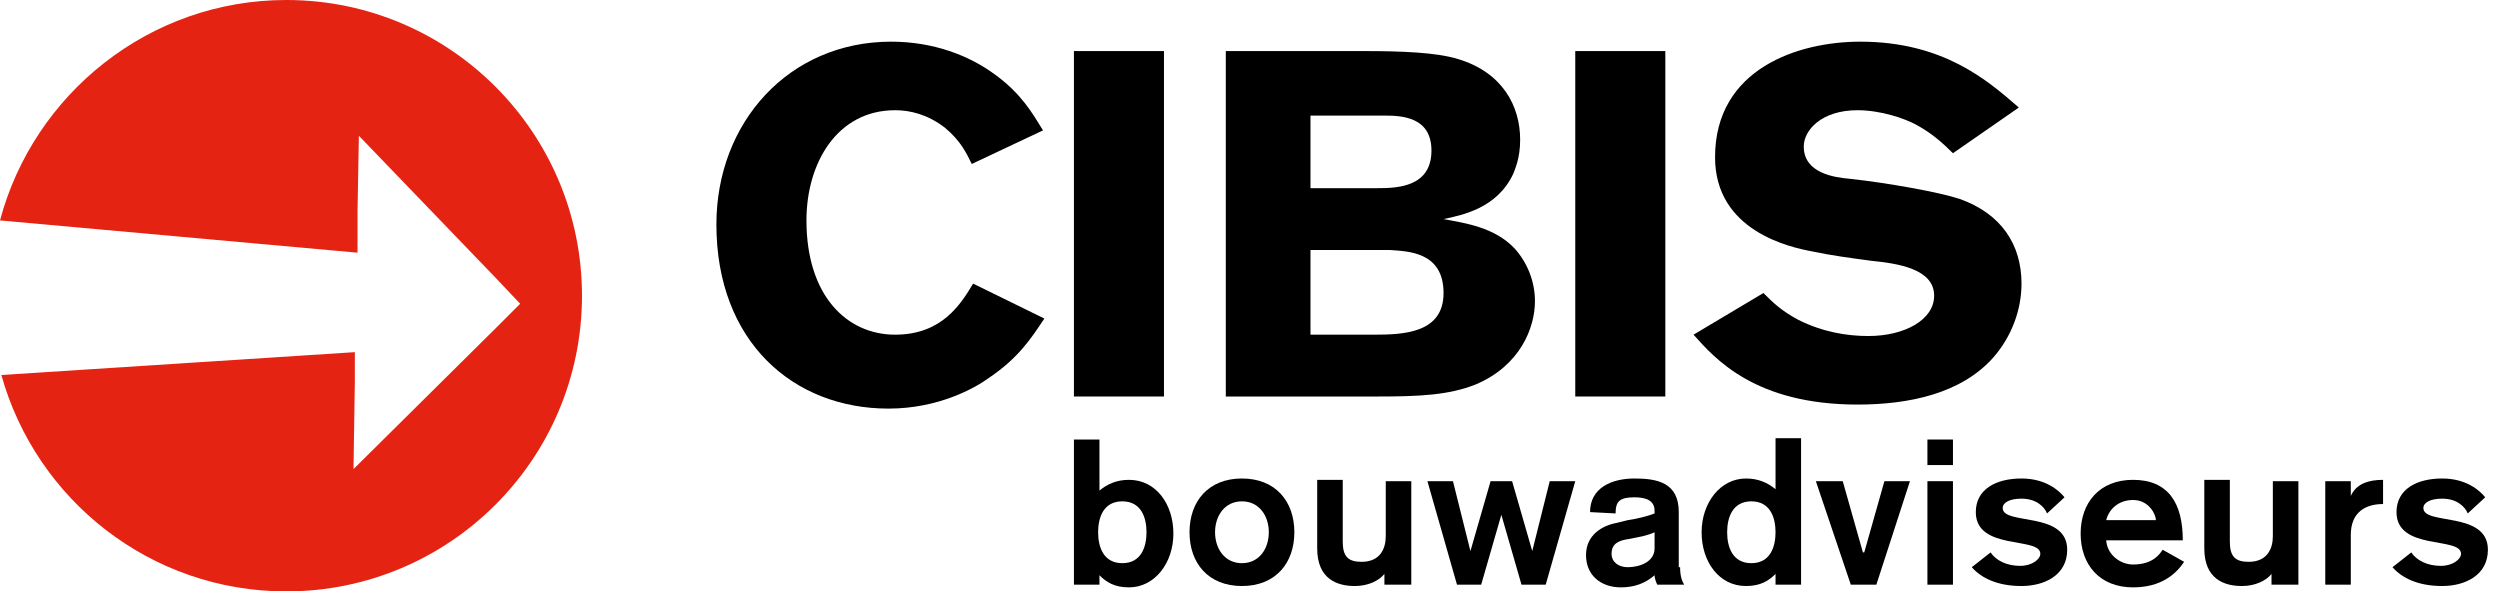
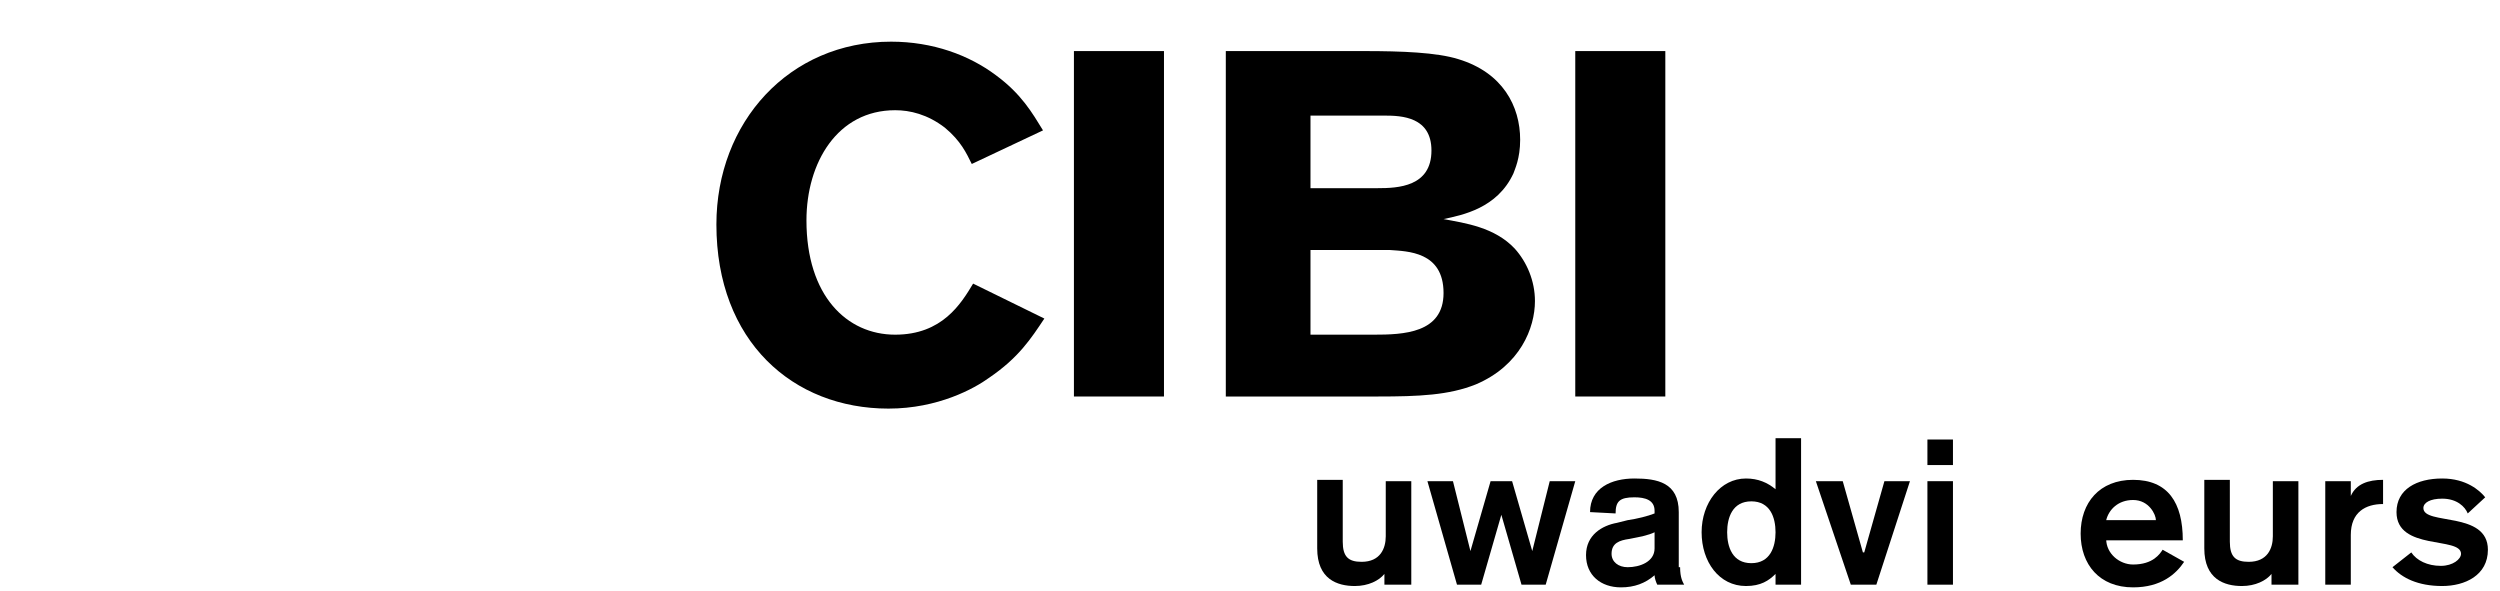
<svg xmlns="http://www.w3.org/2000/svg" width="186" height="44" viewBox="0 0 186 44" fill="none">
-   <path d="M79.9 32.7H81.8V36.5C82.4 36 83.1 35.7 84 35.7C86 35.7 87.3 37.5 87.3 39.7C87.3 41.9 85.9 43.7 84 43.7C82.9 43.7 82.3 43.3 81.8 42.8V43.5H79.9V32.7ZM81.7 39.6C81.7 40.7 82.1 41.9 83.5 41.9C84.9 41.9 85.3 40.7 85.3 39.6C85.3 38.5 84.9 37.3 83.5 37.3C82.1 37.3 81.7 38.5 81.7 39.6Z" fill="black" />
-   <path d="M96.3 39.6C96.3 41.9 94.9 43.6 92.4 43.6C89.9 43.6 88.5 41.9 88.5 39.6C88.5 37.3 89.9 35.6 92.4 35.6C94.9 35.6 96.3 37.3 96.3 39.6ZM90.4 39.6C90.4 40.8 91.1 41.9 92.4 41.9C93.7 41.9 94.4 40.8 94.4 39.6C94.4 38.4 93.7 37.3 92.4 37.3C91.1 37.3 90.4 38.4 90.4 39.6Z" fill="black" />
  <path d="M104.9 43.5H103V42.7C102.6 43.2 101.8 43.6 100.8 43.6C99.5 43.6 98 43.1 98 40.8V35.7H99.9V40.3C99.9 41.4 100.3 41.8 101.3 41.8C102.7 41.8 103.1 40.8 103.1 39.9V35.8H105V43.5H104.9Z" fill="black" />
  <path d="M106.2 35.8H108.1L109.4 41L110.9 35.8H112.5L114 41L115.3 35.8H117.2L115 43.5H113.2L111.7 38.3L110.2 43.5H108.4L106.2 35.8Z" fill="black" />
  <path d="M125 42.2C125 43 125.2 43.3 125.3 43.5H123.3C123.2 43.3 123.1 43 123.1 42.8C122.4 43.4 121.6 43.7 120.6 43.7C119.1 43.7 118 42.8 118 41.3C118 39.8 119.2 39.1 120.3 38.9L121.1 38.7C121.8 38.6 122.6 38.4 123.1 38.2V38C123.1 37.2 122.4 37 121.6 37C120.5 37 120.2 37.3 120.2 38.2L118.3 38.1C118.3 36.3 119.9 35.6 121.6 35.6C123.3 35.6 124.9 35.9 124.9 38.1V42.2H125ZM123.1 39.6C122.9 39.7 122.6 39.8 122.2 39.9L121.2 40.1C120.5 40.2 119.9 40.4 119.9 41.2C119.9 41.8 120.4 42.2 121.1 42.2C122 42.2 123.1 41.8 123.1 40.8V39.6Z" fill="black" />
  <path d="M132.1 42.7C131.6 43.2 131 43.6 129.9 43.6C127.9 43.6 126.6 41.8 126.6 39.6C126.6 37.4 128 35.6 129.9 35.6C130.8 35.6 131.5 35.9 132.1 36.4V32.6H134V43.5H132.1V42.7ZM128.5 39.6C128.5 40.7 128.9 41.9 130.3 41.9C131.7 41.9 132.1 40.7 132.1 39.6C132.1 38.5 131.7 37.3 130.3 37.3C128.9 37.3 128.5 38.5 128.5 39.6Z" fill="black" />
  <path d="M135.1 35.8H137.1L138.6 41.1H138.7L140.2 35.8H142.1L139.6 43.5H137.7L135.1 35.8Z" fill="black" />
  <path d="M143.4 32.7H145.3V34.6H143.4V32.7ZM143.4 35.8H145.3V43.5H143.4V35.8Z" fill="black" />
-   <path d="M152.3 38.2C152.1 37.7 151.5 37.1 150.4 37.1C149.5 37.1 149 37.4 149 37.8C149 39.1 153.8 38 153.8 40.9C153.8 42.8 152.1 43.6 150.4 43.6C148.6 43.6 147.4 43 146.7 42.2L148.1 41.1C148.5 41.7 149.3 42.1 150.3 42.1C151.2 42.1 151.8 41.6 151.8 41.2C151.8 39.9 147 41 147 38.1C147 36.4 148.5 35.6 150.4 35.6C152.2 35.6 153.2 36.5 153.6 37L152.3 38.2Z" fill="black" />
  <path d="M156.7 40.1C156.7 41.2 157.7 42 158.7 42C160.2 42 160.7 41.2 160.9 40.9L162.5 41.8C161.9 42.7 160.8 43.7 158.7 43.7C156.2 43.7 154.8 42 154.8 39.7C154.8 37.4 156.2 35.7 158.7 35.7C161.3 35.7 162.4 37.4 162.4 40.2H156.7V40.1ZM160.4 38.7C160.4 38.3 159.9 37.2 158.7 37.2C157.6 37.2 156.9 37.9 156.7 38.7H160.4Z" fill="black" />
  <path d="M170.9 43.5H169V42.7C168.6 43.2 167.8 43.6 166.8 43.6C165.5 43.6 164 43.1 164 40.8V35.7H165.9V40.3C165.9 41.4 166.3 41.8 167.3 41.8C168.7 41.8 169.1 40.8 169.1 39.9V35.8H171V43.5H170.9Z" fill="black" />
  <path d="M173 35.8H174.9V36.9C175.3 36 176.2 35.7 177.3 35.7V37.5C176 37.5 174.9 38.1 174.9 39.8V43.5H173V35.8Z" fill="black" />
  <path d="M183.6 38.2C183.4 37.7 182.8 37.1 181.7 37.1C180.8 37.1 180.3 37.4 180.3 37.8C180.3 39.1 185.1 38 185.1 40.9C185.1 42.8 183.4 43.6 181.7 43.6C179.9 43.6 178.7 43 178 42.2L179.4 41.1C179.8 41.7 180.6 42.1 181.6 42.1C182.5 42.1 183.1 41.6 183.1 41.2C183.1 39.9 178.3 41 178.3 38.1C178.3 36.4 179.8 35.6 181.7 35.6C183.5 35.6 184.5 36.5 184.9 37L183.6 38.2Z" fill="black" />
  <path d="M77.7 23.7C76.7 25.2 75.8 26.6 73.6 28.1C72.5 28.9 69.8 30.4 66.1 30.4C59 30.4 53.3 25.4 53.3 16.7C53.3 9.1 58.7 3.1 66.3 3.1C69.4 3.1 72.1 4.1 74.1 5.6C76 7 76.8 8.4 77.6 9.7L72.3 12.2C71.9 11.4 71.5 10.5 70.3 9.5C69 8.5 67.7 8.2 66.6 8.2C62.3 8.2 60 12.1 60 16.4C60 22 63 24.9 66.6 24.9C70.1 24.9 71.5 22.6 72.4 21.1L77.7 23.7Z" fill="black" />
  <path d="M86.6 3.8H79.9V29.5H86.6V3.8Z" fill="black" />
  <path d="M91.1 3.8H101.5C104.3 3.8 106.9 3.9 108.5 4.4C111.8 5.4 113.1 7.9 113.1 10.4C113.1 11.8 112.7 12.6 112.6 12.9C111.4 15.5 108.8 16 107.4 16.3C109 16.6 111.2 16.9 112.7 18.5C113.6 19.5 114.2 20.9 114.2 22.4C114.2 24.4 113.1 27.2 109.8 28.6C107.8 29.4 105.6 29.5 102.5 29.5H91.2V3.8H91.1ZM97.5 8.6V14H102.5C104 14 106.5 13.9 106.5 11.2C106.5 8.7 104.3 8.6 103 8.6H97.5ZM97.5 18.7V24.9H102.2C104.4 24.9 107.4 24.8 107.4 21.8C107.4 18.7 104.7 18.7 103.4 18.6H97.5V18.7Z" fill="black" />
  <path d="M123.9 3.8H117.2V29.5H123.9V3.8Z" fill="black" />
-   <path d="M131.2 21.8C131.9 22.5 132.5 23.1 133.8 23.8C135.6 24.7 137.4 25 139 25C141.7 25 143.9 23.8 143.9 22C143.9 20 141.2 19.6 139.2 19.4C137.7 19.2 136.2 19 134.8 18.7C133.2 18.4 127.6 17.2 127.6 11.7C127.6 5.1 133.8 3.1 138.4 3.1C144.6 3.1 147.9 6 150.2 8L145.3 11.4C144.5 10.6 143.7 9.9 142.6 9.3C141.7 8.8 139.9 8.2 138.2 8.2C135.5 8.2 134.2 9.7 134.2 10.9C134.2 12.9 136.5 13.2 137.6 13.3C140.4 13.6 144.3 14.3 145.8 14.8C148.9 15.9 150.4 18.2 150.4 21.1C150.4 23 149.7 25 148.3 26.6C145.9 29.3 142 30.1 138.2 30.1C130.6 30.1 127.6 26.7 126 24.9L131.2 21.8Z" fill="black" />
-   <path d="M26.6 15.7L26.7 10.1L37 20.8L38.7 22.6L36.9 24.4L26.3 34.9L26.4 28.4V26.2L0.1 27.9C2.7 37.2 11.2 44 21.3 44C33.4 44 43.3 34.2 43.3 22C43.3 9.9 33.5 0 21.3 0C11.1 0 2.5 7 0 16.4L26.6 18.8V15.7Z" fill="#E42313" />
</svg>